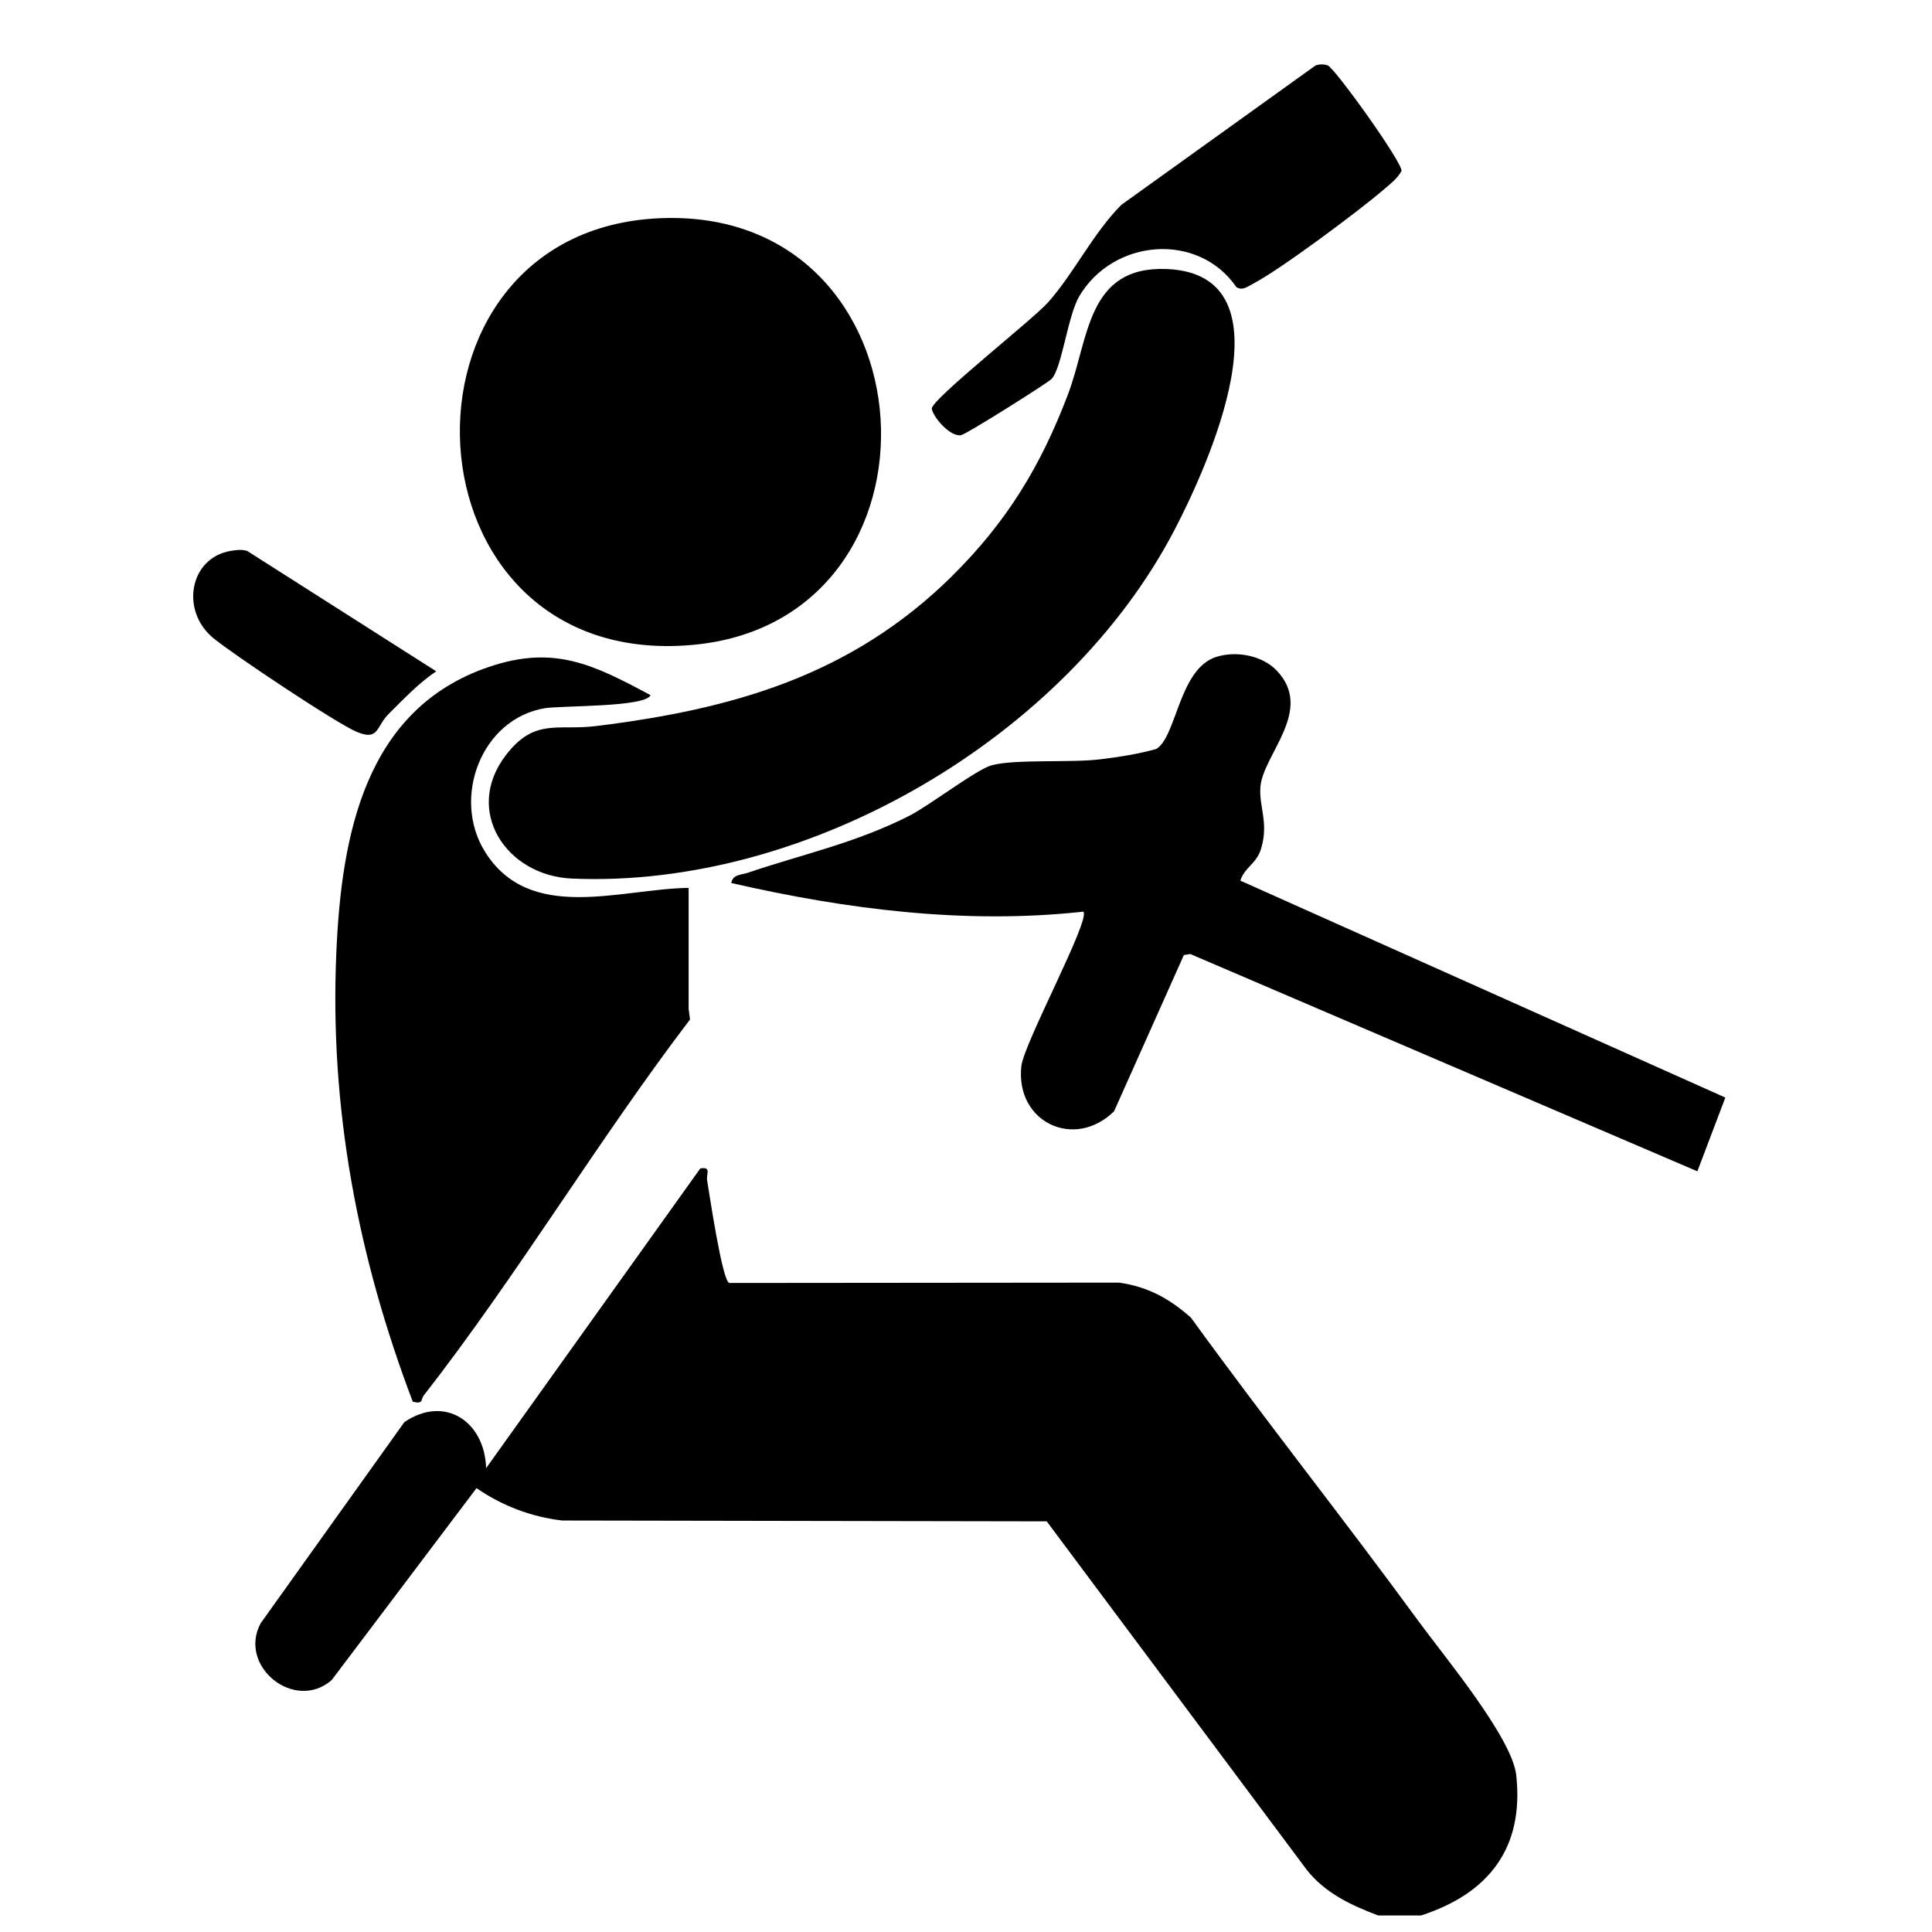
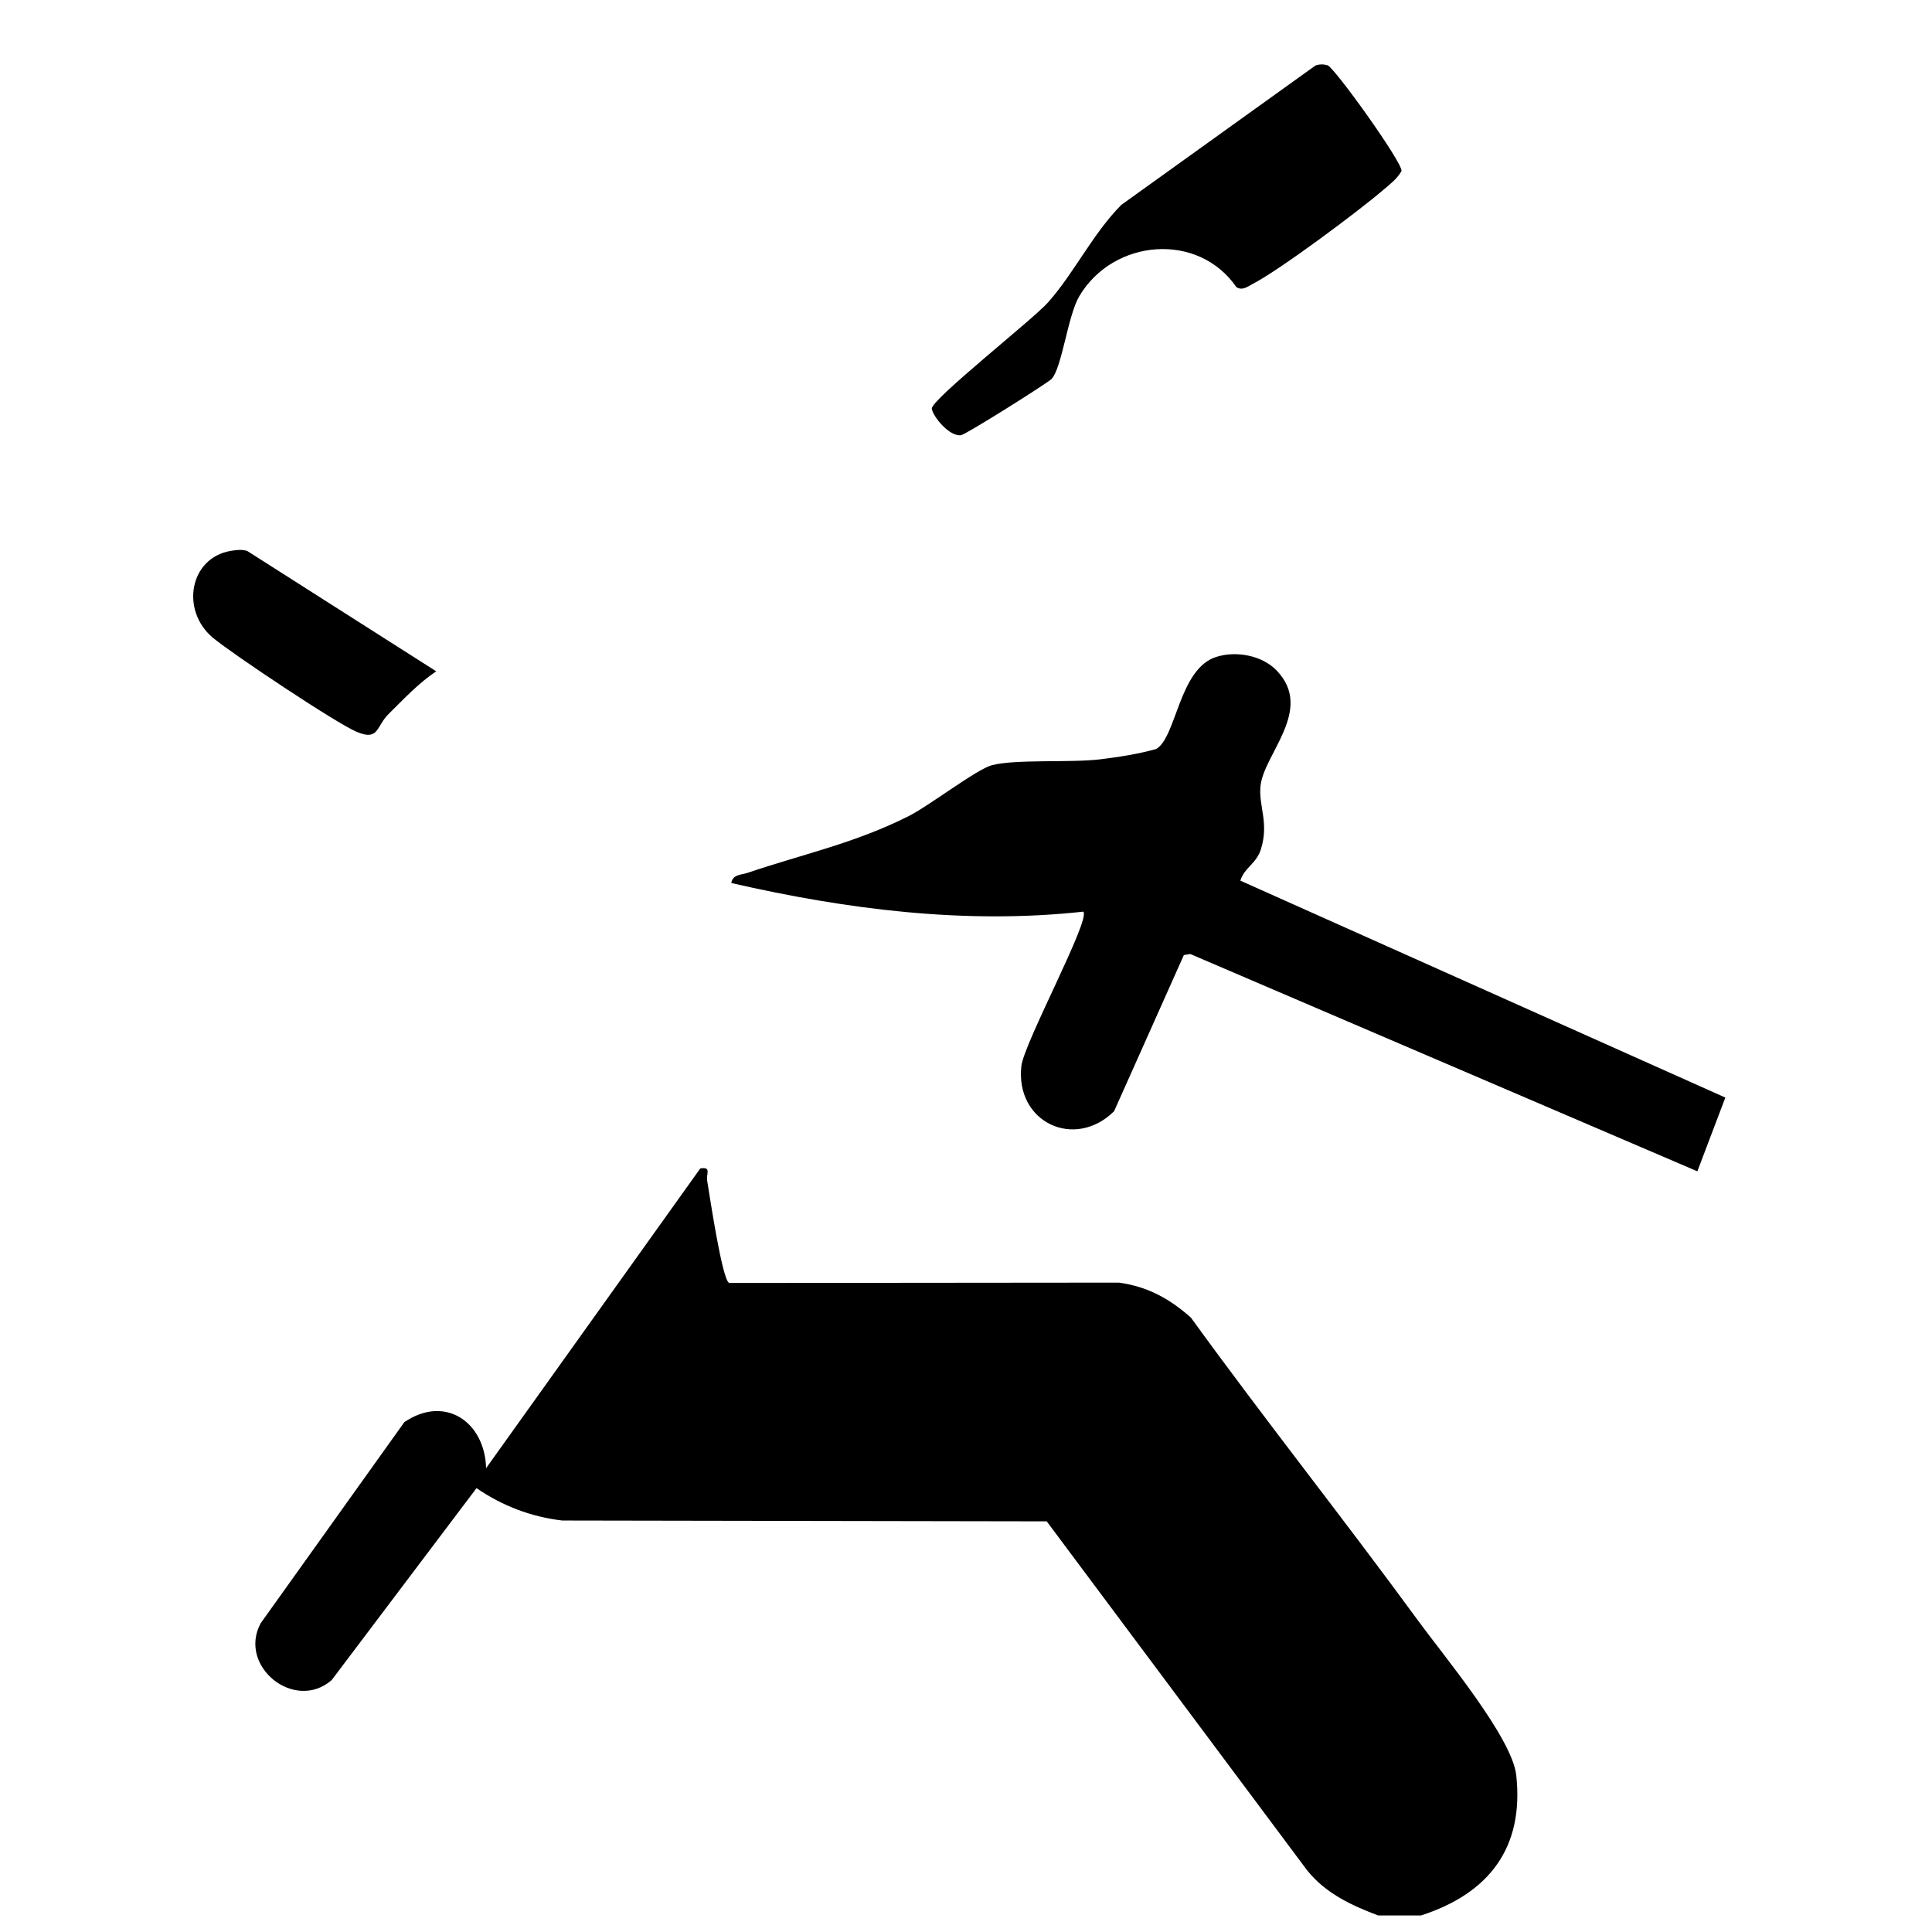
<svg xmlns="http://www.w3.org/2000/svg" width="60" height="60" viewBox="0 0 60 60" fill="none">
  <path d="M42.8 59.486C41.965 59.171 41.164 58.799 40.589 58.078L32.507 47.247L17.462 47.221C16.498 47.108 15.597 46.766 14.799 46.215L10.3 52.177C9.149 53.177 7.381 51.748 8.094 50.413L12.557 44.166C13.821 43.306 15.059 44.16 15.096 45.596L21.748 36.287C22.105 36.228 21.927 36.454 21.961 36.662C22.034 37.09 22.429 39.783 22.648 39.844L34.749 39.833C35.644 39.956 36.327 40.335 36.986 40.921C39.284 44.095 41.733 47.172 44.045 50.337C44.833 51.417 46.957 53.958 47.088 55.127C47.338 57.395 46.228 58.808 44.132 59.486H42.802H42.8Z" fill="black" />
-   <path d="M21.387 31.341L21.429 31.661C18.565 35.422 16.051 39.63 13.155 43.344C13.062 43.464 13.158 43.615 12.819 43.531C11.108 39.022 10.231 34.413 10.446 29.562C10.604 25.965 11.323 22.018 15.188 20.71C17.214 20.025 18.425 20.638 20.204 21.589C20.041 21.968 17.429 21.909 16.915 21.995C14.951 22.324 14.025 24.775 15.056 26.442C16.445 28.686 19.259 27.603 21.386 27.574V31.341H21.387Z" fill="black" />
-   <path d="M20.471 6.778C29.126 6.386 29.823 19.331 21.454 20.033C12.366 20.798 11.777 7.172 20.471 6.778Z" fill="black" />
-   <path d="M29.574 17.882C31.263 16.212 32.326 14.469 33.169 12.242C33.823 10.516 33.748 8.25 36.239 8.355C40.238 8.522 37.481 14.525 36.483 16.443C33.123 22.899 25.093 27.601 17.763 27.285C15.722 27.198 14.383 25.179 15.712 23.45C16.603 22.289 17.317 22.696 18.505 22.549C22.785 22.022 26.447 20.973 29.576 17.883L29.574 17.882Z" fill="black" />
  <path d="M39.652 20.828C40.821 22.054 39.23 23.426 39.144 24.43C39.09 25.047 39.412 25.556 39.161 26.367C39.018 26.832 38.649 26.934 38.52 27.349L53.582 34.086L52.713 36.376L36.966 29.628L36.766 29.66L34.599 34.511C33.371 35.721 31.528 34.855 31.719 33.11C31.798 32.393 33.885 28.541 33.643 28.312C29.979 28.715 26.278 28.241 22.711 27.423C22.757 27.152 23.015 27.174 23.209 27.109C24.94 26.522 26.543 26.192 28.235 25.337C28.86 25.021 30.334 23.888 30.801 23.765C31.534 23.57 33.254 23.693 34.162 23.582C34.741 23.511 35.345 23.419 35.908 23.26C36.539 22.893 36.612 20.763 37.775 20.4C38.398 20.204 39.201 20.355 39.653 20.828H39.652Z" fill="black" />
  <path d="M38.401 8.922C37.214 7.191 34.576 7.414 33.52 9.196C33.158 9.807 32.98 11.43 32.656 11.77C32.542 11.89 30.009 13.489 29.845 13.515C29.493 13.569 28.976 12.944 28.938 12.694C28.896 12.427 32.066 9.93 32.541 9.399C33.354 8.488 33.938 7.254 34.823 6.363L40.851 2.036C40.975 1.99 41.1 1.99 41.227 2.027C41.439 2.089 43.572 5.066 43.525 5.311C43.387 5.561 43.154 5.73 42.944 5.911C42.18 6.566 39.736 8.389 38.906 8.816C38.749 8.897 38.589 9.034 38.404 8.921L38.401 8.922Z" fill="black" />
  <path d="M7.161 17.109C7.336 17.08 7.502 17.057 7.675 17.109L13.547 20.848C12.989 21.223 12.542 21.706 12.068 22.174C11.675 22.562 11.774 23.018 11.081 22.73C10.448 22.466 7.207 20.303 6.613 19.807C5.598 18.956 5.886 17.33 7.16 17.109H7.161Z" fill="black" />
</svg>